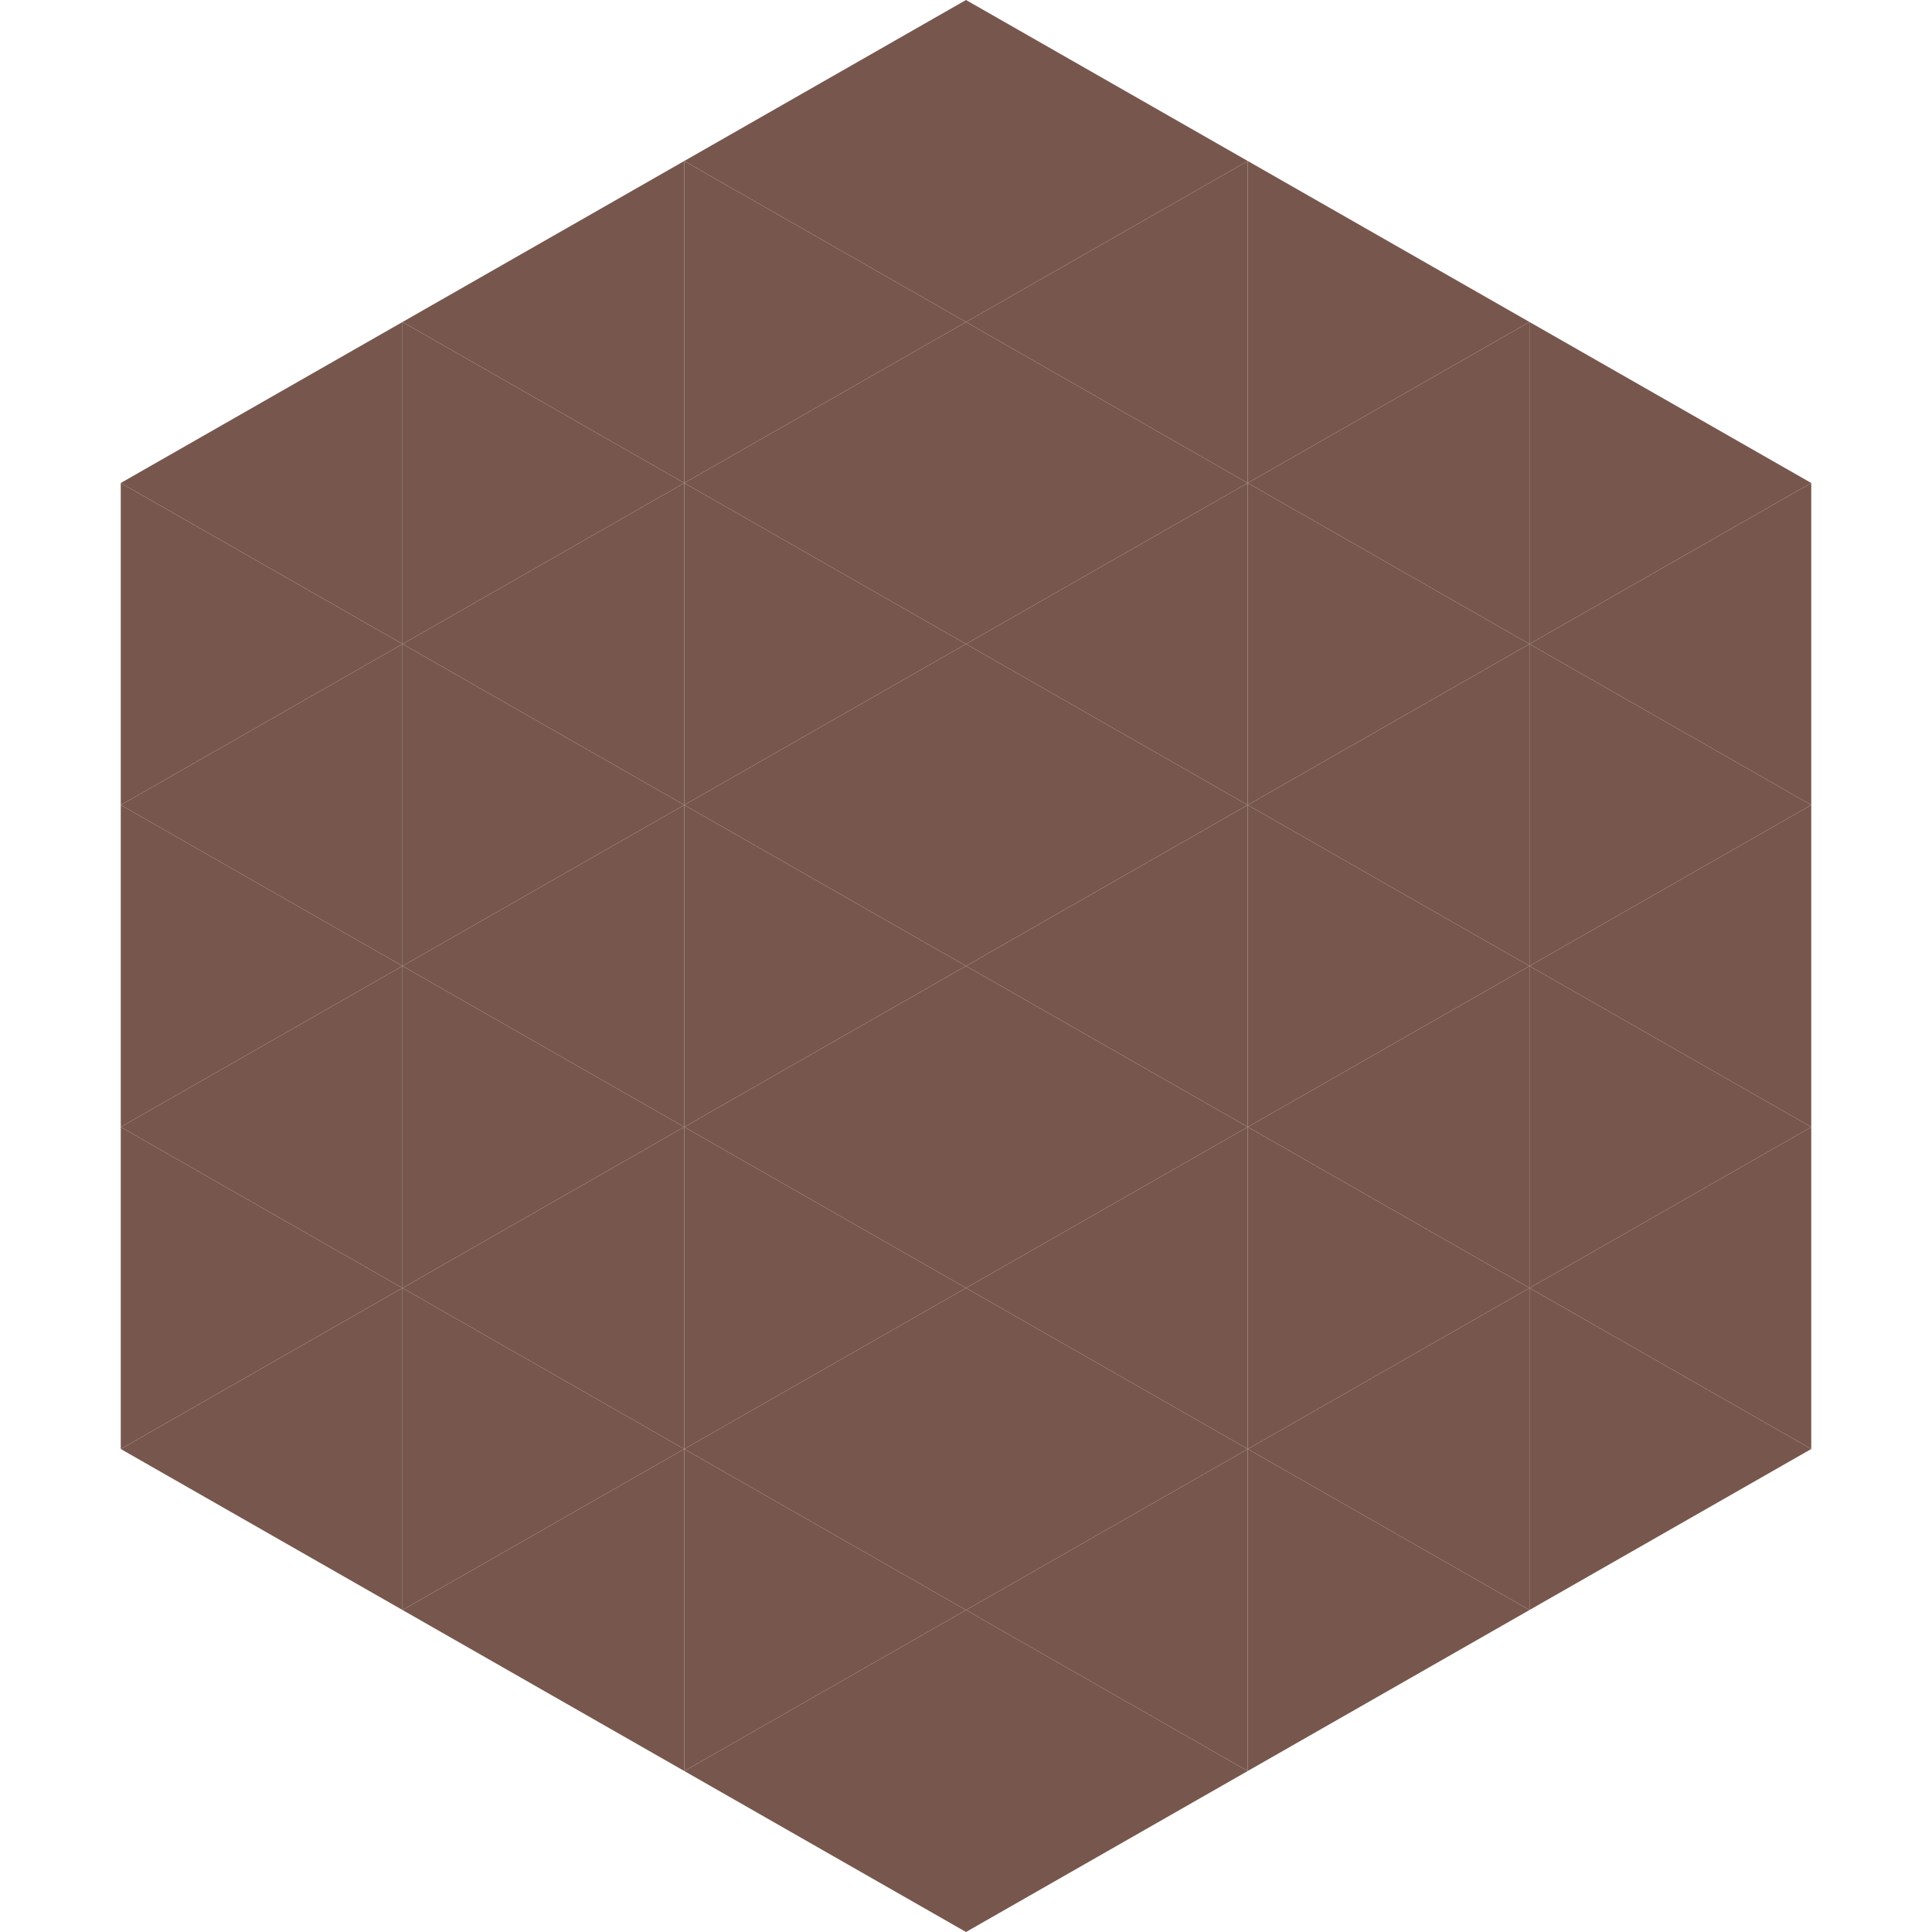
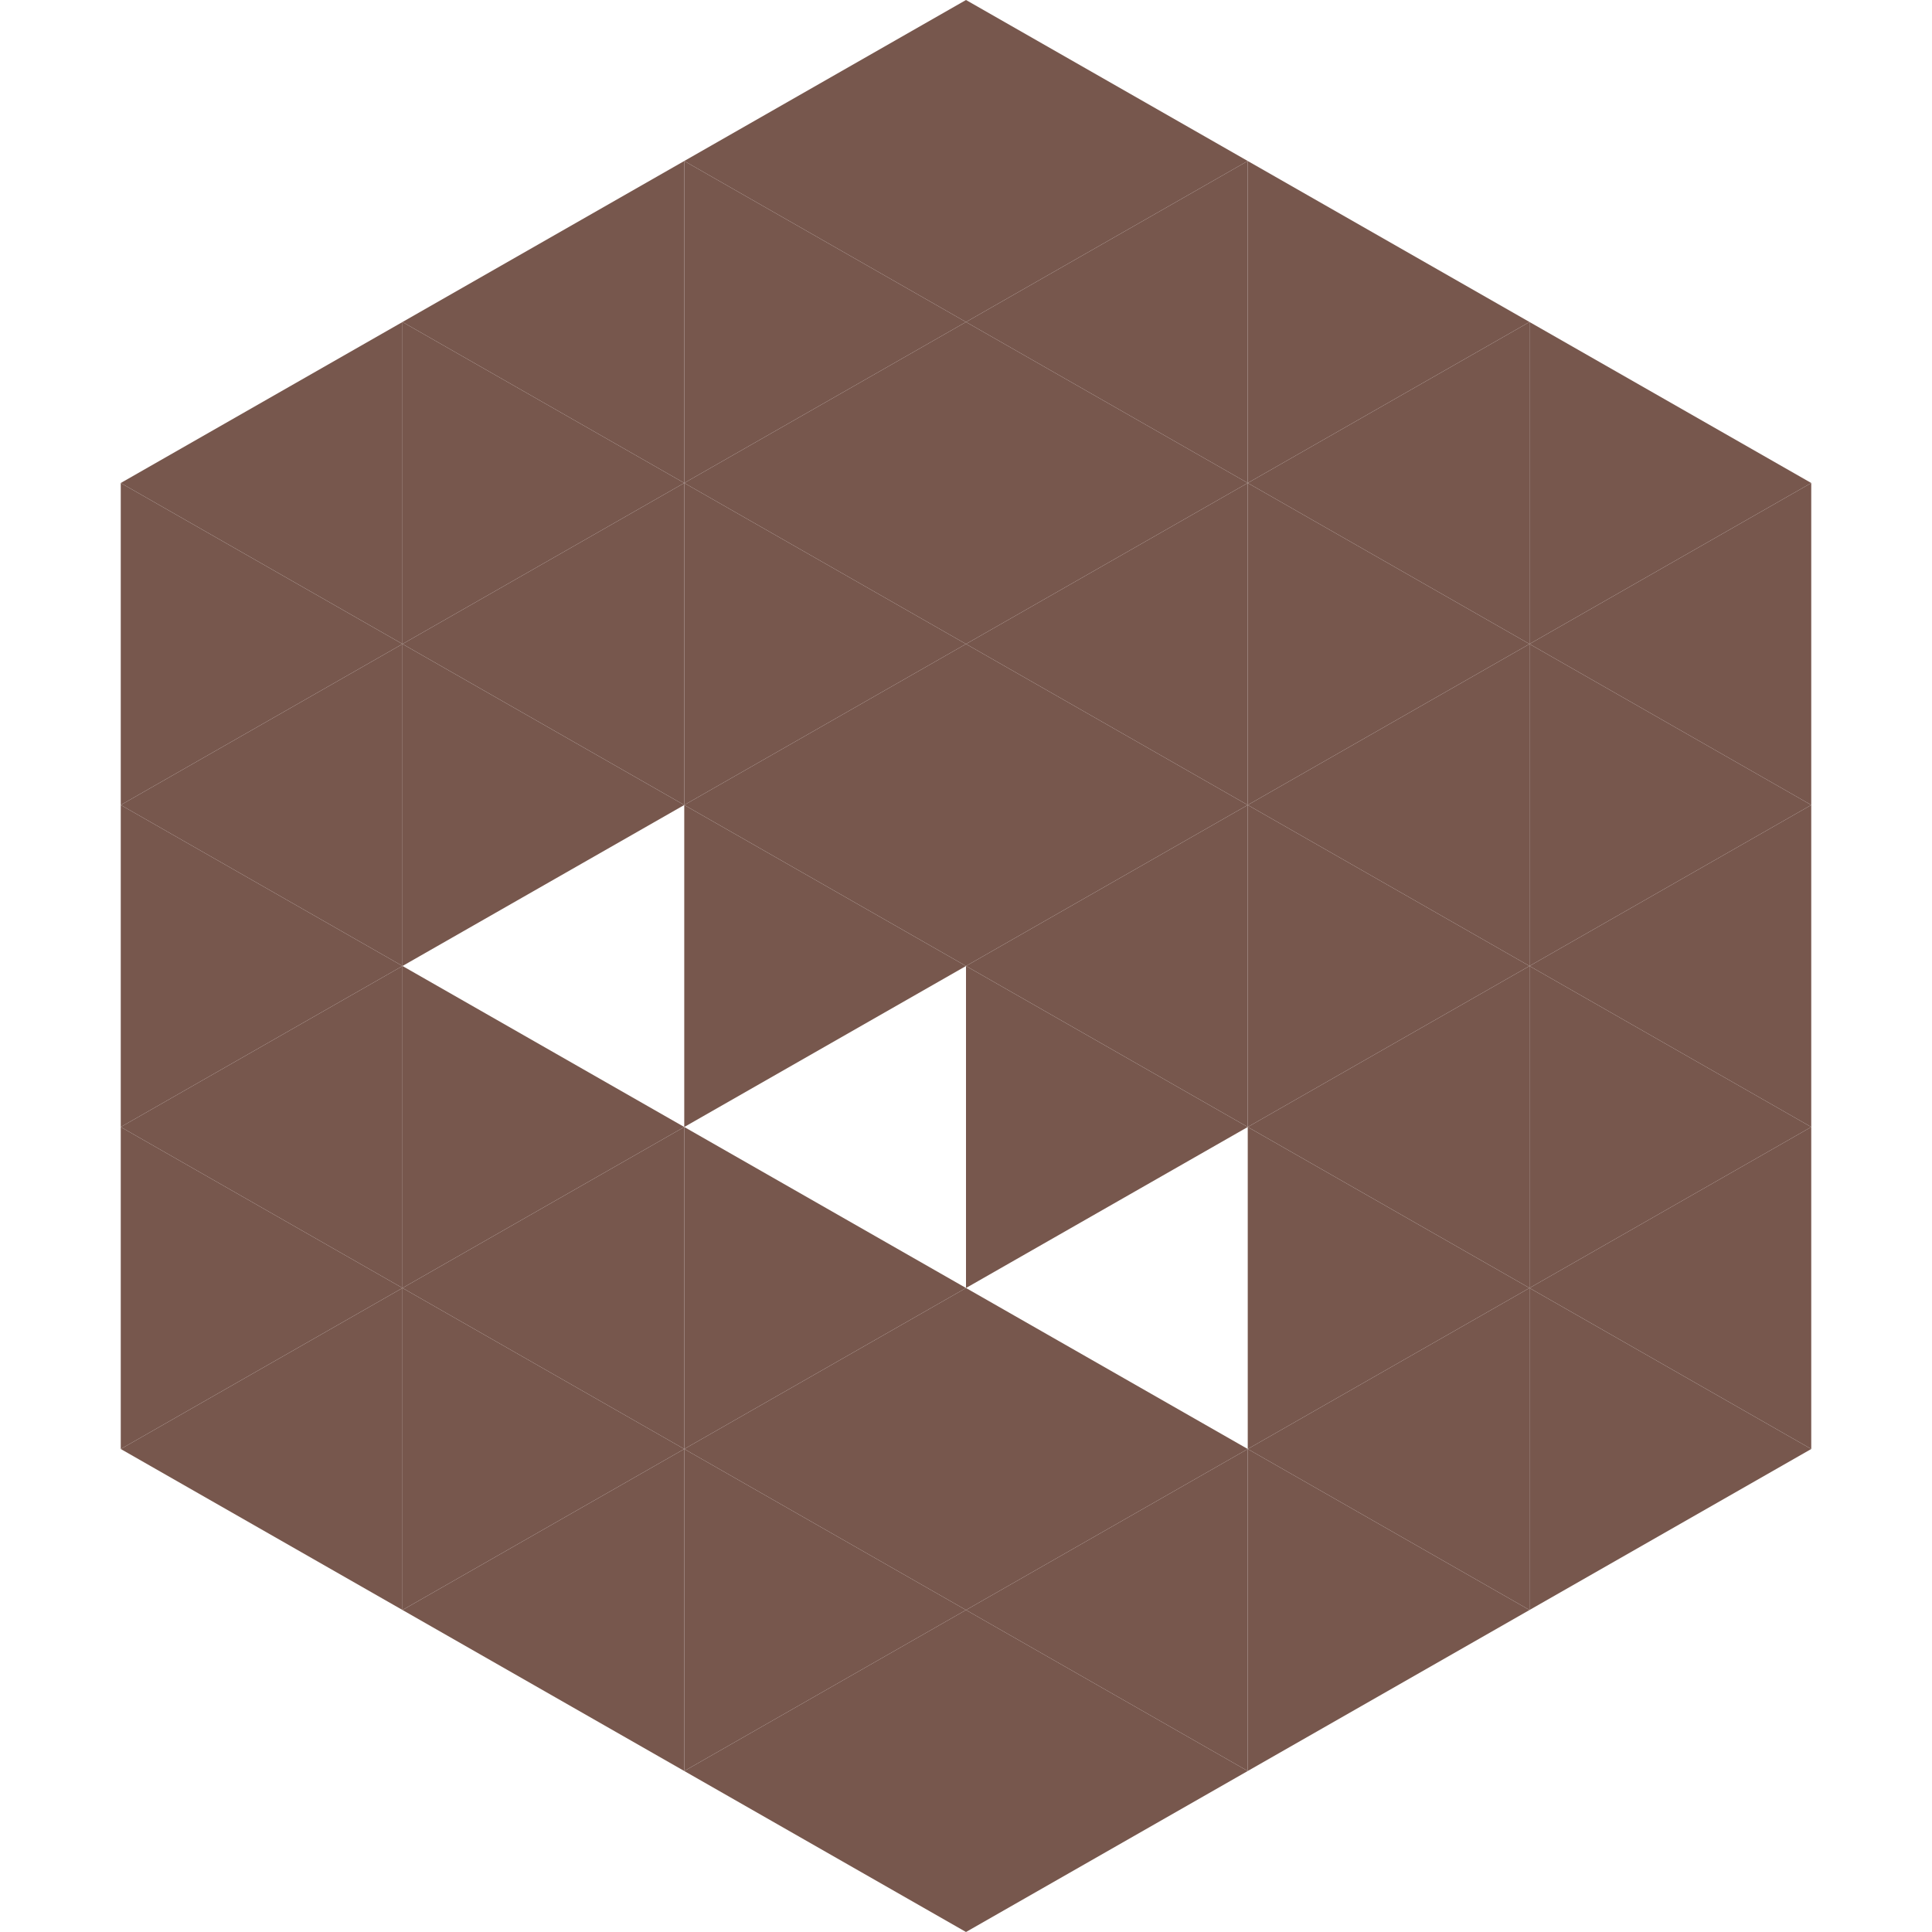
<svg xmlns="http://www.w3.org/2000/svg" width="240" height="240">
  <polygon points="50,40 15,60 50,80" style="fill:rgb(119,87,77)" />
  <polygon points="190,40 225,60 190,80" style="fill:rgb(119,87,77)" />
  <polygon points="15,60 50,80 15,100" style="fill:rgb(119,87,77)" />
  <polygon points="225,60 190,80 225,100" style="fill:rgb(119,87,77)" />
  <polygon points="50,80 15,100 50,120" style="fill:rgb(119,87,77)" />
  <polygon points="190,80 225,100 190,120" style="fill:rgb(119,87,77)" />
  <polygon points="15,100 50,120 15,140" style="fill:rgb(119,87,77)" />
  <polygon points="225,100 190,120 225,140" style="fill:rgb(119,87,77)" />
  <polygon points="50,120 15,140 50,160" style="fill:rgb(119,87,77)" />
  <polygon points="190,120 225,140 190,160" style="fill:rgb(119,87,77)" />
  <polygon points="15,140 50,160 15,180" style="fill:rgb(119,87,77)" />
  <polygon points="225,140 190,160 225,180" style="fill:rgb(119,87,77)" />
  <polygon points="50,160 15,180 50,200" style="fill:rgb(119,87,77)" />
  <polygon points="190,160 225,180 190,200" style="fill:rgb(119,87,77)" />
  <polygon points="15,180 50,200 15,220" style="fill:rgb(255,255,255); fill-opacity:0" />
  <polygon points="225,180 190,200 225,220" style="fill:rgb(255,255,255); fill-opacity:0" />
  <polygon points="50,0 85,20 50,40" style="fill:rgb(255,255,255); fill-opacity:0" />
  <polygon points="190,0 155,20 190,40" style="fill:rgb(255,255,255); fill-opacity:0" />
  <polygon points="85,20 50,40 85,60" style="fill:rgb(119,87,77)" />
  <polygon points="155,20 190,40 155,60" style="fill:rgb(119,87,77)" />
  <polygon points="50,40 85,60 50,80" style="fill:rgb(119,87,77)" />
  <polygon points="190,40 155,60 190,80" style="fill:rgb(119,87,77)" />
  <polygon points="85,60 50,80 85,100" style="fill:rgb(119,87,77)" />
  <polygon points="155,60 190,80 155,100" style="fill:rgb(119,87,77)" />
  <polygon points="50,80 85,100 50,120" style="fill:rgb(119,87,77)" />
  <polygon points="190,80 155,100 190,120" style="fill:rgb(119,87,77)" />
-   <polygon points="85,100 50,120 85,140" style="fill:rgb(119,87,77)" />
  <polygon points="155,100 190,120 155,140" style="fill:rgb(119,87,77)" />
  <polygon points="50,120 85,140 50,160" style="fill:rgb(119,87,77)" />
  <polygon points="190,120 155,140 190,160" style="fill:rgb(119,87,77)" />
  <polygon points="85,140 50,160 85,180" style="fill:rgb(119,87,77)" />
  <polygon points="155,140 190,160 155,180" style="fill:rgb(119,87,77)" />
  <polygon points="50,160 85,180 50,200" style="fill:rgb(119,87,77)" />
  <polygon points="190,160 155,180 190,200" style="fill:rgb(119,87,77)" />
  <polygon points="85,180 50,200 85,220" style="fill:rgb(119,87,77)" />
  <polygon points="155,180 190,200 155,220" style="fill:rgb(119,87,77)" />
  <polygon points="120,0 85,20 120,40" style="fill:rgb(119,87,77)" />
  <polygon points="120,0 155,20 120,40" style="fill:rgb(119,87,77)" />
  <polygon points="85,20 120,40 85,60" style="fill:rgb(119,87,77)" />
  <polygon points="155,20 120,40 155,60" style="fill:rgb(119,87,77)" />
  <polygon points="120,40 85,60 120,80" style="fill:rgb(119,87,77)" />
  <polygon points="120,40 155,60 120,80" style="fill:rgb(119,87,77)" />
  <polygon points="85,60 120,80 85,100" style="fill:rgb(119,87,77)" />
  <polygon points="155,60 120,80 155,100" style="fill:rgb(119,87,77)" />
  <polygon points="120,80 85,100 120,120" style="fill:rgb(119,87,77)" />
  <polygon points="120,80 155,100 120,120" style="fill:rgb(119,87,77)" />
  <polygon points="85,100 120,120 85,140" style="fill:rgb(119,87,77)" />
  <polygon points="155,100 120,120 155,140" style="fill:rgb(119,87,77)" />
-   <polygon points="120,120 85,140 120,160" style="fill:rgb(119,87,77)" />
  <polygon points="120,120 155,140 120,160" style="fill:rgb(119,87,77)" />
  <polygon points="85,140 120,160 85,180" style="fill:rgb(119,87,77)" />
-   <polygon points="155,140 120,160 155,180" style="fill:rgb(119,87,77)" />
  <polygon points="120,160 85,180 120,200" style="fill:rgb(119,87,77)" />
  <polygon points="120,160 155,180 120,200" style="fill:rgb(119,87,77)" />
  <polygon points="85,180 120,200 85,220" style="fill:rgb(119,87,77)" />
  <polygon points="155,180 120,200 155,220" style="fill:rgb(119,87,77)" />
  <polygon points="120,200 85,220 120,240" style="fill:rgb(119,87,77)" />
  <polygon points="120,200 155,220 120,240" style="fill:rgb(119,87,77)" />
-   <polygon points="85,220 120,240 85,260" style="fill:rgb(255,255,255); fill-opacity:0" />
-   <polygon points="155,220 120,240 155,260" style="fill:rgb(255,255,255); fill-opacity:0" />
</svg>